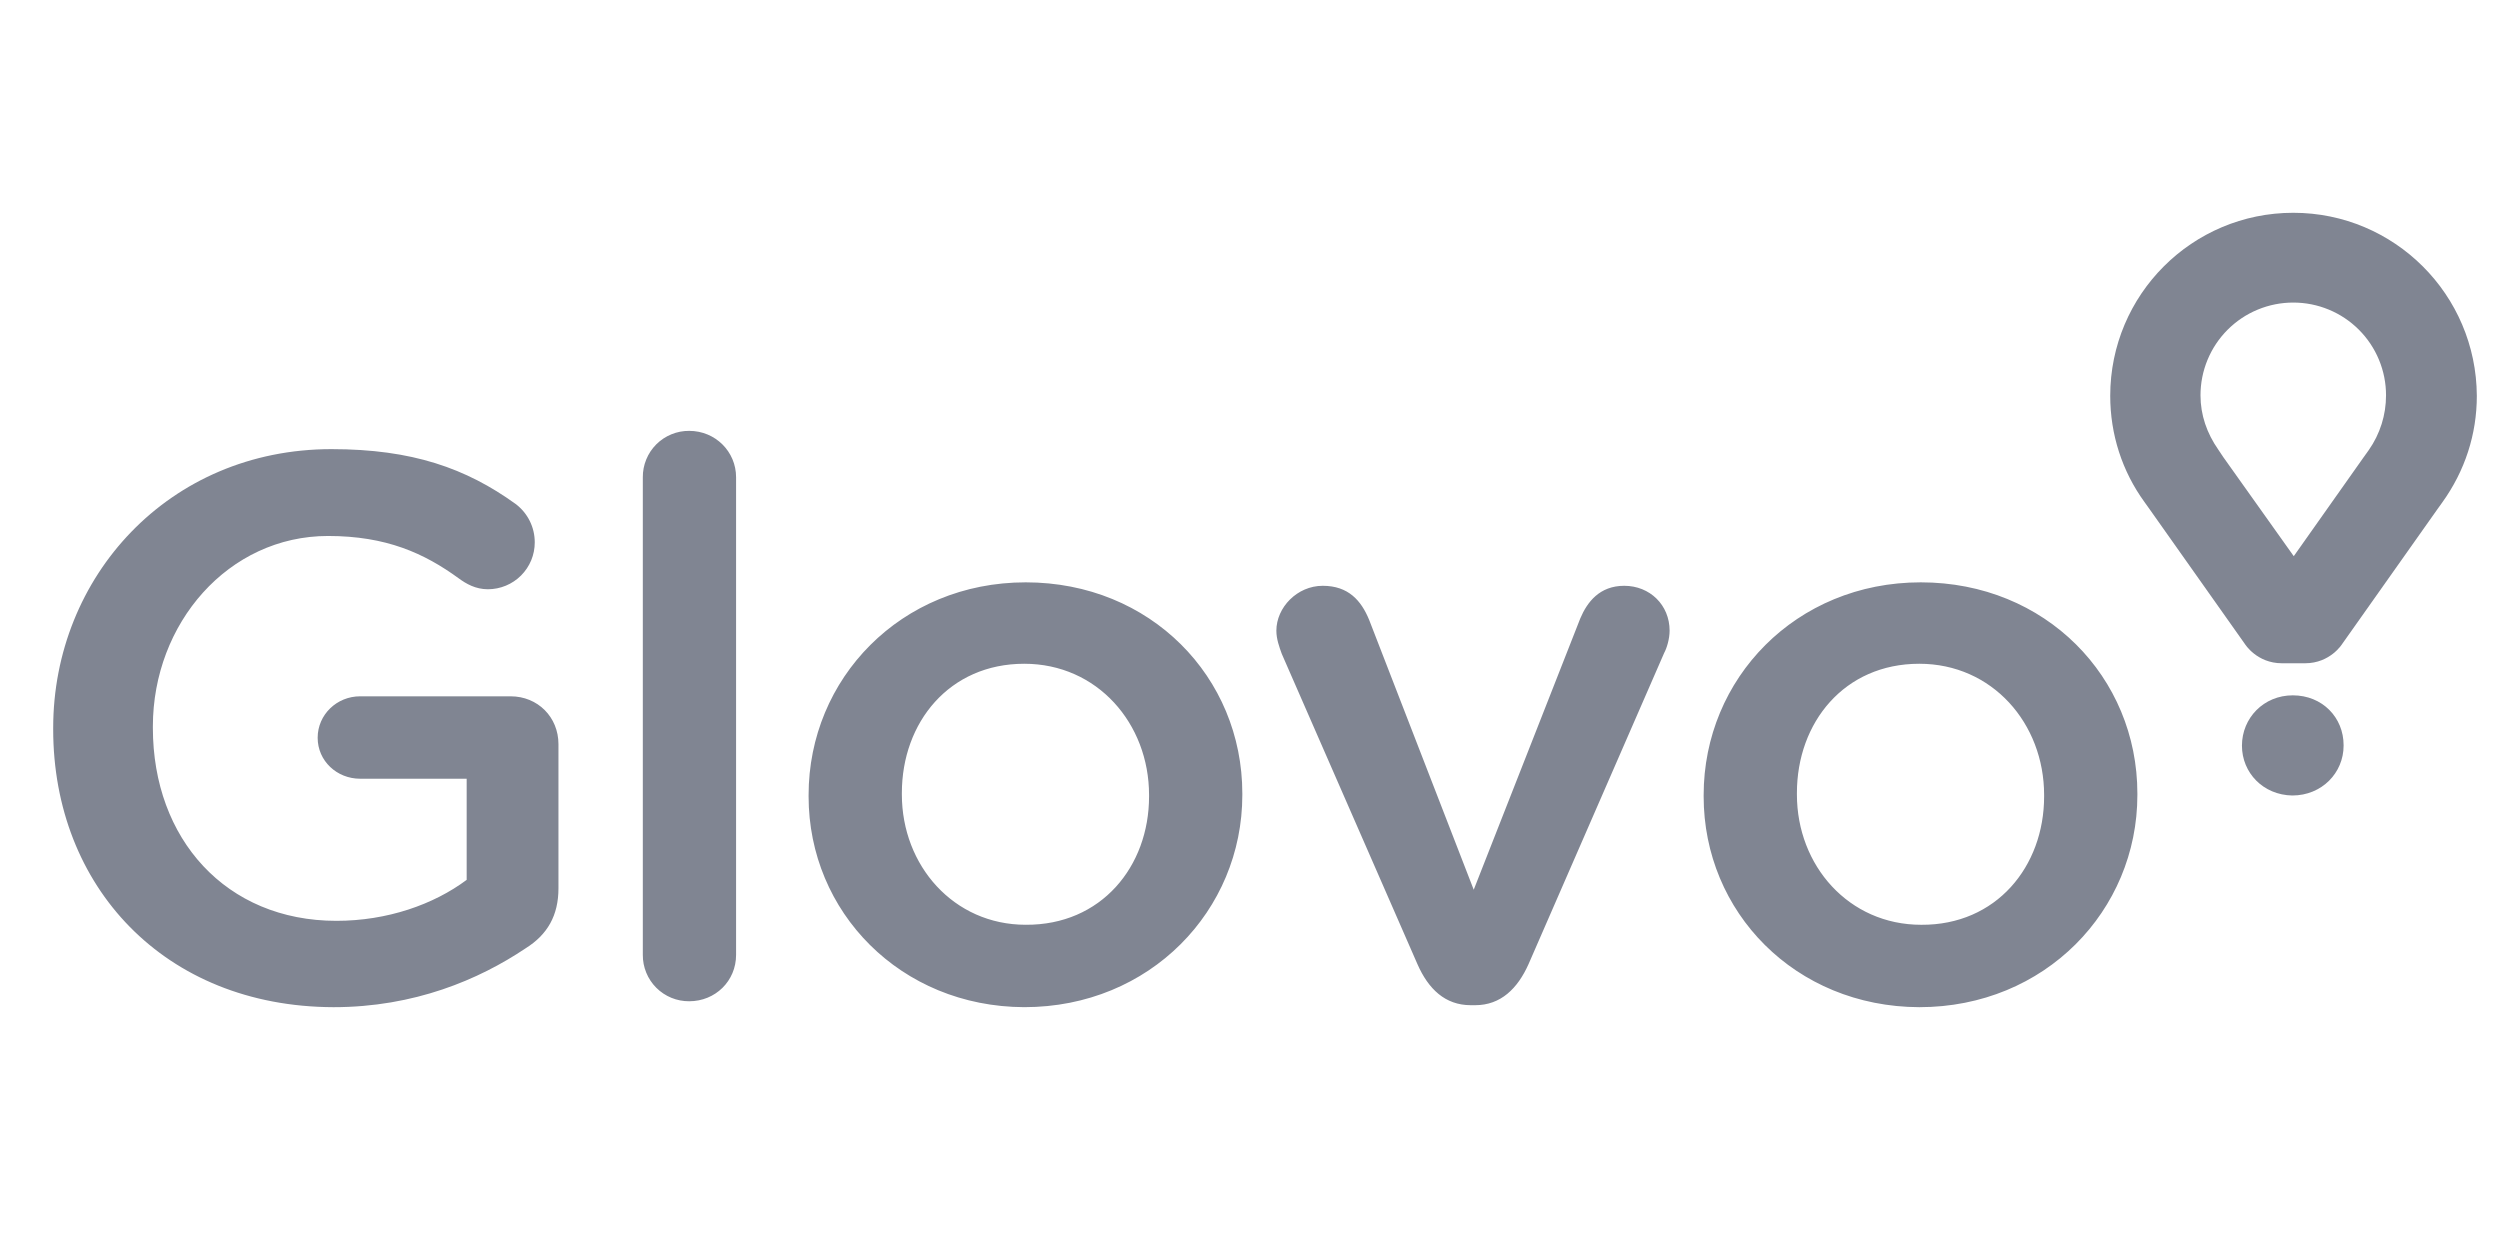
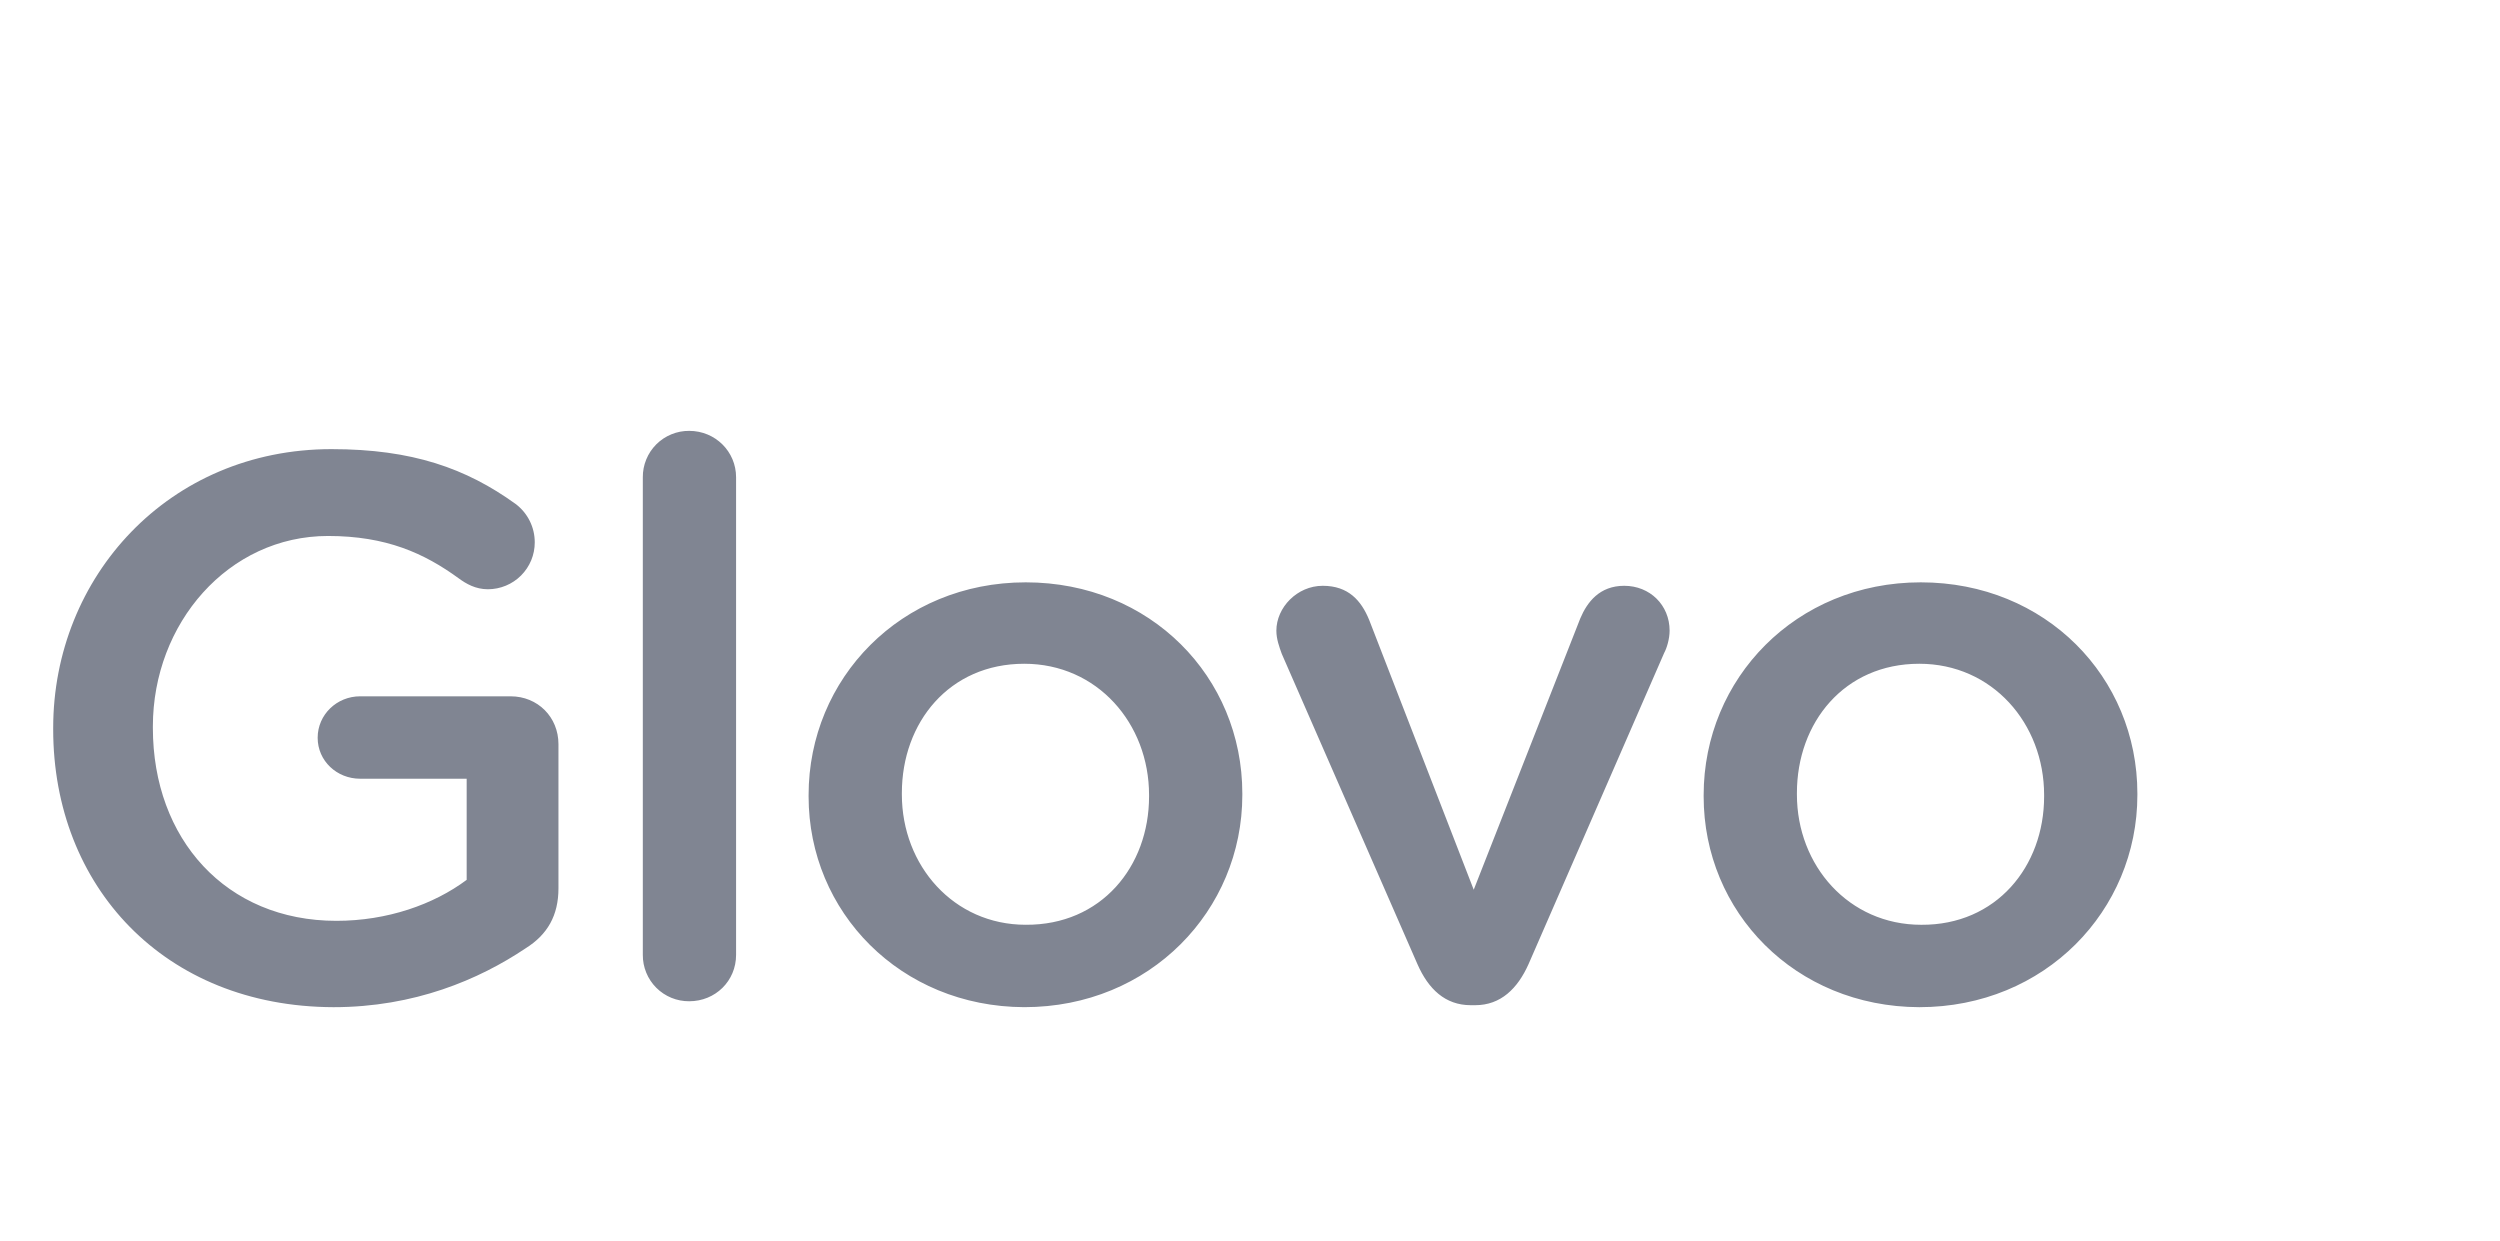
<svg xmlns="http://www.w3.org/2000/svg" width="141" height="70" viewBox="0 0 141 70" fill="none">
  <path d="M3 41.137V41.054C3 32.538 9.512 25.331 18.696 25.331C23.26 25.331 26.293 26.415 29.075 28.419C29.413 28.672 29.687 28.999 29.875 29.376C30.064 29.753 30.161 30.168 30.16 30.59C30.161 30.937 30.092 31.281 29.96 31.602C29.827 31.922 29.632 32.214 29.387 32.459C29.141 32.705 28.85 32.9 28.529 33.032C28.208 33.165 27.864 33.234 27.517 33.234C26.821 33.234 26.293 32.927 25.875 32.621C23.927 31.202 21.784 30.229 18.501 30.229C12.879 30.229 8.622 35.154 8.622 40.97V41.054C8.622 47.315 12.74 51.935 18.974 51.935C21.84 51.935 24.456 51.016 26.32 49.624V43.92H20.31C19.001 43.92 17.916 42.918 17.916 41.61C17.916 40.302 19.001 39.272 20.309 39.272H28.797C30.328 39.272 31.497 40.442 31.497 41.972V50.097C31.497 51.628 30.884 52.713 29.632 53.493C27.016 55.246 23.371 56.805 18.807 56.805C9.262 56.776 3 49.986 3 41.137ZM36.255 26.917C36.252 26.573 36.318 26.231 36.449 25.913C36.579 25.594 36.772 25.305 37.015 25.061C37.259 24.818 37.548 24.625 37.867 24.495C38.185 24.364 38.527 24.298 38.871 24.301C40.346 24.301 41.515 25.47 41.515 26.917V53.855C41.515 55.329 40.346 56.471 38.871 56.471C38.527 56.473 38.185 56.407 37.867 56.277C37.548 56.146 37.259 55.954 37.015 55.71C36.772 55.467 36.579 55.178 36.449 54.859C36.318 54.54 36.252 54.199 36.255 53.855V26.917ZM45.605 44.921V44.838C45.605 38.271 50.809 32.844 57.85 32.844C64.891 32.844 70.067 38.188 70.067 44.755V44.839C70.067 51.35 64.863 56.804 57.767 56.804C50.781 56.777 45.605 51.434 45.605 44.921ZM64.807 44.921V44.839C64.807 40.803 61.885 37.436 57.767 37.436C53.536 37.436 50.865 40.748 50.865 44.727V44.81C50.865 48.818 53.787 52.157 57.85 52.157C62.108 52.185 64.807 48.873 64.807 44.921ZM83.201 56.693H82.951C81.504 56.693 80.558 55.775 79.946 54.383L72.293 36.879C72.153 36.49 71.987 36.044 71.987 35.571C71.987 34.264 73.156 33.039 74.603 33.039C76.05 33.039 76.773 33.874 77.219 34.959L83.118 50.181L89.129 34.876C89.518 33.958 90.214 33.039 91.606 33.039C93.053 33.039 94.166 34.124 94.166 35.571C94.166 36.044 93.999 36.574 93.86 36.824L86.207 54.383C85.595 55.747 84.649 56.693 83.201 56.693ZM96.086 44.922V44.839C96.086 38.271 101.29 32.844 108.331 32.844C115.371 32.844 120.548 38.188 120.548 44.755V44.839C120.548 51.35 115.343 56.805 108.247 56.805C101.234 56.777 96.086 51.434 96.086 44.922ZM115.288 44.922V44.839C115.288 40.803 112.366 37.436 108.247 37.436C104.017 37.436 101.346 40.748 101.346 44.727V44.811C101.346 48.818 104.267 52.158 108.358 52.158C112.588 52.185 115.288 48.873 115.288 44.922Z" fill="#808592" />
-   <path d="M129.34 12.001C123.636 12.001 119.017 16.62 119.017 22.325C119.017 24.496 119.684 26.582 120.964 28.336L121.242 28.725L126.613 36.323C126.613 36.323 127.282 37.408 128.701 37.408H130.008C131.428 37.408 132.096 36.323 132.096 36.323L137.466 28.725L137.745 28.336C139.025 26.555 139.693 24.496 139.693 22.326C139.665 16.619 135.045 12.001 129.34 12.001ZM133.598 25.386L133.319 25.775L129.368 31.369L125.389 25.775L125.11 25.357C124.47 24.44 124.108 23.409 124.108 22.297C124.108 21.61 124.242 20.929 124.505 20.294C124.768 19.659 125.153 19.082 125.639 18.596C126.125 18.11 126.702 17.724 127.337 17.462C127.972 17.199 128.653 17.064 129.34 17.065C130.027 17.064 130.708 17.199 131.343 17.462C131.978 17.724 132.555 18.11 133.041 18.596C133.527 19.082 133.912 19.659 134.175 20.294C134.438 20.929 134.573 21.61 134.572 22.297C134.574 23.402 134.234 24.481 133.598 25.386ZM126.446 42.055C126.446 40.497 127.671 39.217 129.313 39.217C130.982 39.217 132.179 40.469 132.179 42.027V42.055C132.179 43.586 130.954 44.866 129.285 44.866C127.643 44.838 126.446 43.585 126.446 42.055Z" fill="#808592" />
</svg>